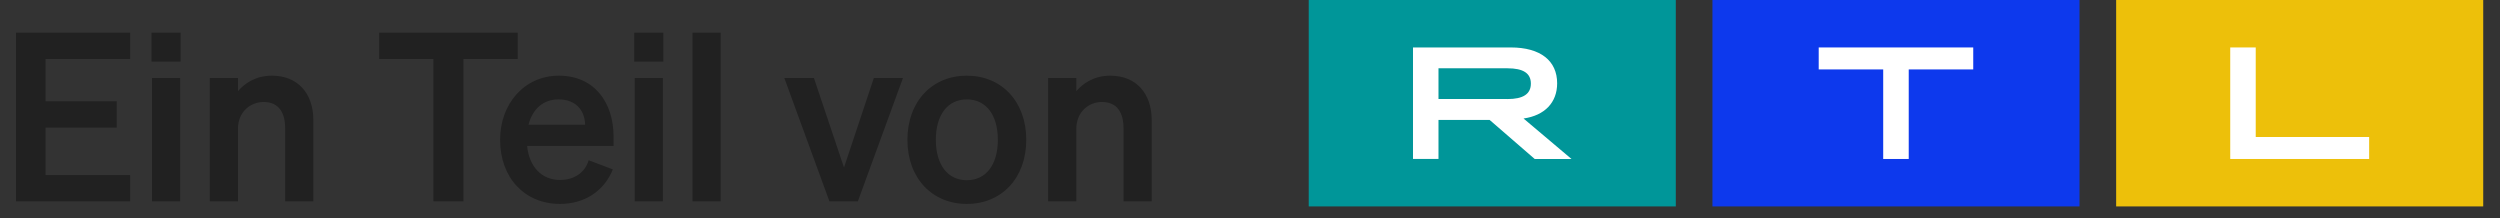
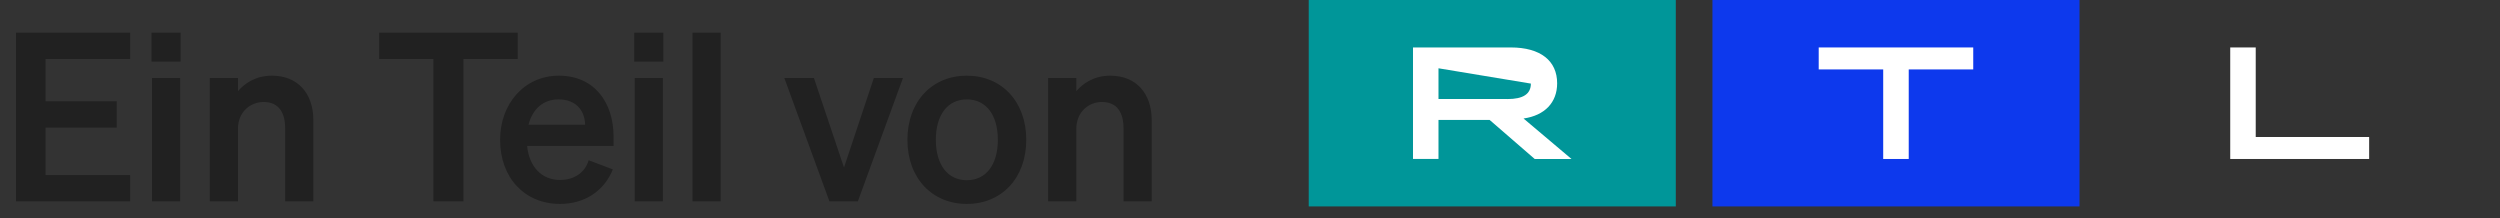
<svg xmlns="http://www.w3.org/2000/svg" width="149px" height="13px" viewBox="0 0 149 13" version="1.1">
  <rect x="0" y="0" width="149" height="13" fill="#333333" stroke="none" />
  <title>Group</title>
  <g id="Symbols" stroke="none" stroke-width="1" fill="none" fill-rule="evenodd">
    <g id="components/l/header/page/standard/default" transform="translate(-24, -37)">
      <g id="Group" transform="translate(24.952, 37)">
        <path d="M6.804,12 L6.804,10.432 L1.764,10.432 L1.764,7.604 L6.006,7.604 L6.006,6.036 L1.764,6.036 L1.764,3.516 L6.804,3.516 L6.804,1.948 L0,1.948 L0,12 L6.804,12 Z M9.814,3.67 L9.814,1.948 L8.078,1.948 L8.078,3.67 L9.814,3.67 Z M9.786,12 L9.786,4.65 L8.106,4.65 L8.106,12 L9.786,12 Z M13.23,12 L13.23,7.688 C13.23,6.638 14,6.078 14.756,6.078 C15.68,6.078 16.044,6.736 16.044,7.646 L16.044,12 L17.724,12 L17.724,7.156 C17.724,5.574 16.8,4.51 15.26,4.51 C14.308,4.51 13.65,4.944 13.23,5.434 L13.23,4.65 L11.55,4.65 L11.55,12 L13.23,12 Z M26.67,12 L26.67,3.516 L29.904,3.516 L29.904,1.948 L21.644,1.948 L21.644,3.516 L24.878,3.516 L24.878,12 L26.67,12 Z M32.424,12.154 C33.894,12.154 35.056,11.384 35.574,10.096 L34.132,9.55 C33.908,10.306 33.25,10.726 32.424,10.726 C31.346,10.726 30.59,9.956 30.464,8.696 L35.616,8.696 L35.616,8.136 C35.616,6.12 34.482,4.51 32.354,4.51 C30.31,4.51 28.854,6.176 28.854,8.332 C28.854,10.6 30.324,12.154 32.424,12.154 Z M33.922,7.436 L30.548,7.436 C30.8,6.442 31.472,5.924 32.34,5.924 C33.404,5.924 33.908,6.624 33.922,7.436 Z M38.584,3.67 L38.584,1.948 L36.848,1.948 L36.848,3.67 L38.584,3.67 Z M38.556,12 L38.556,4.65 L36.876,4.65 L36.876,12 L38.556,12 Z M42,12 L42,1.948 L40.32,1.948 L40.32,12 L42,12 Z M50.176,12 L52.864,4.65 L51.128,4.65 L49.35,9.984 L47.558,4.65 L45.794,4.65 L48.482,12 L50.176,12 Z M56.672,12.154 C58.744,12.154 60.214,10.614 60.214,8.332 C60.214,6.05 58.744,4.51 56.672,4.51 C54.6,4.51 53.13,6.05 53.13,8.332 C53.13,10.614 54.6,12.154 56.672,12.154 Z M56.672,10.74 C55.538,10.74 54.824,9.83 54.824,8.332 C54.824,6.834 55.538,5.924 56.672,5.924 C57.806,5.924 58.52,6.834 58.52,8.332 C58.52,9.83 57.806,10.74 56.672,10.74 Z M63.196,12 L63.196,7.688 C63.196,6.638 63.966,6.078 64.722,6.078 C65.646,6.078 66.01,6.736 66.01,7.646 L66.01,12 L67.69,12 L67.69,7.156 C67.69,5.574 66.766,4.51 65.226,4.51 C64.274,4.51 63.616,4.944 63.196,5.434 L63.196,4.65 L61.516,4.65 L61.516,12 L63.196,12 Z" id="EinTeilvon" fill="#212121" fill-rule="nonzero" />
        <g transform="translate(77.048, 0)" id="RTL">
          <g id="Group" transform="translate(48.123, 0)">
-             <rect id="Rectangle" fill="#EDC00A" x="0" y="0" width="21.877" height="12.303" />
            <polygon id="Path" fill="#FFFFFF" fill-rule="nonzero" points="6.799 2.828 8.318 2.828 8.318 8.165 15.078 8.165 15.078 9.475 6.799 9.475" />
          </g>
          <g id="middle_1_" transform="translate(24.062, 0)">
            <rect id="Rectangle" fill="#0D39ED" x="4.38674324e-15" y="0" width="21.877" height="12.303" />
            <polygon id="Path" fill="#FFFFFF" fill-rule="nonzero" points="10.177 4.138 6.333 4.138 6.333 2.828 15.543 2.828 15.543 4.138 11.698 4.138 11.698 9.475 10.177 9.475" />
          </g>
          <g id="Group">
            <rect id="Rectangle" fill="#009699" x="0" y="0" width="21.877" height="12.303" />
-             <path d="M6.214,2.828 L12.044,2.828 C13.818,2.828 14.806,3.626 14.806,4.964 C14.806,6.112 14.065,6.882 12.803,7.063 L15.661,9.475 L13.468,9.475 L10.781,7.148 L7.734,7.148 L7.734,9.474 L6.215,9.474 L6.215,2.828 L6.214,2.828 Z M11.844,5.904 C12.784,5.904 13.24,5.6 13.24,4.982 C13.24,4.365 12.784,4.07 11.844,4.07 L7.734,4.07 L7.734,5.902 L11.844,5.902 L11.844,5.904 Z" id="Shape" fill="#FFFFFF" fill-rule="nonzero" />
+             <path d="M6.214,2.828 L12.044,2.828 C13.818,2.828 14.806,3.626 14.806,4.964 C14.806,6.112 14.065,6.882 12.803,7.063 L15.661,9.475 L13.468,9.475 L10.781,7.148 L7.734,7.148 L7.734,9.474 L6.215,9.474 L6.215,2.828 L6.214,2.828 Z M11.844,5.904 C12.784,5.904 13.24,5.6 13.24,4.982 L7.734,4.07 L7.734,5.902 L11.844,5.902 L11.844,5.904 Z" id="Shape" fill="#FFFFFF" fill-rule="nonzero" />
          </g>
        </g>
      </g>
    </g>
  </g>
</svg>